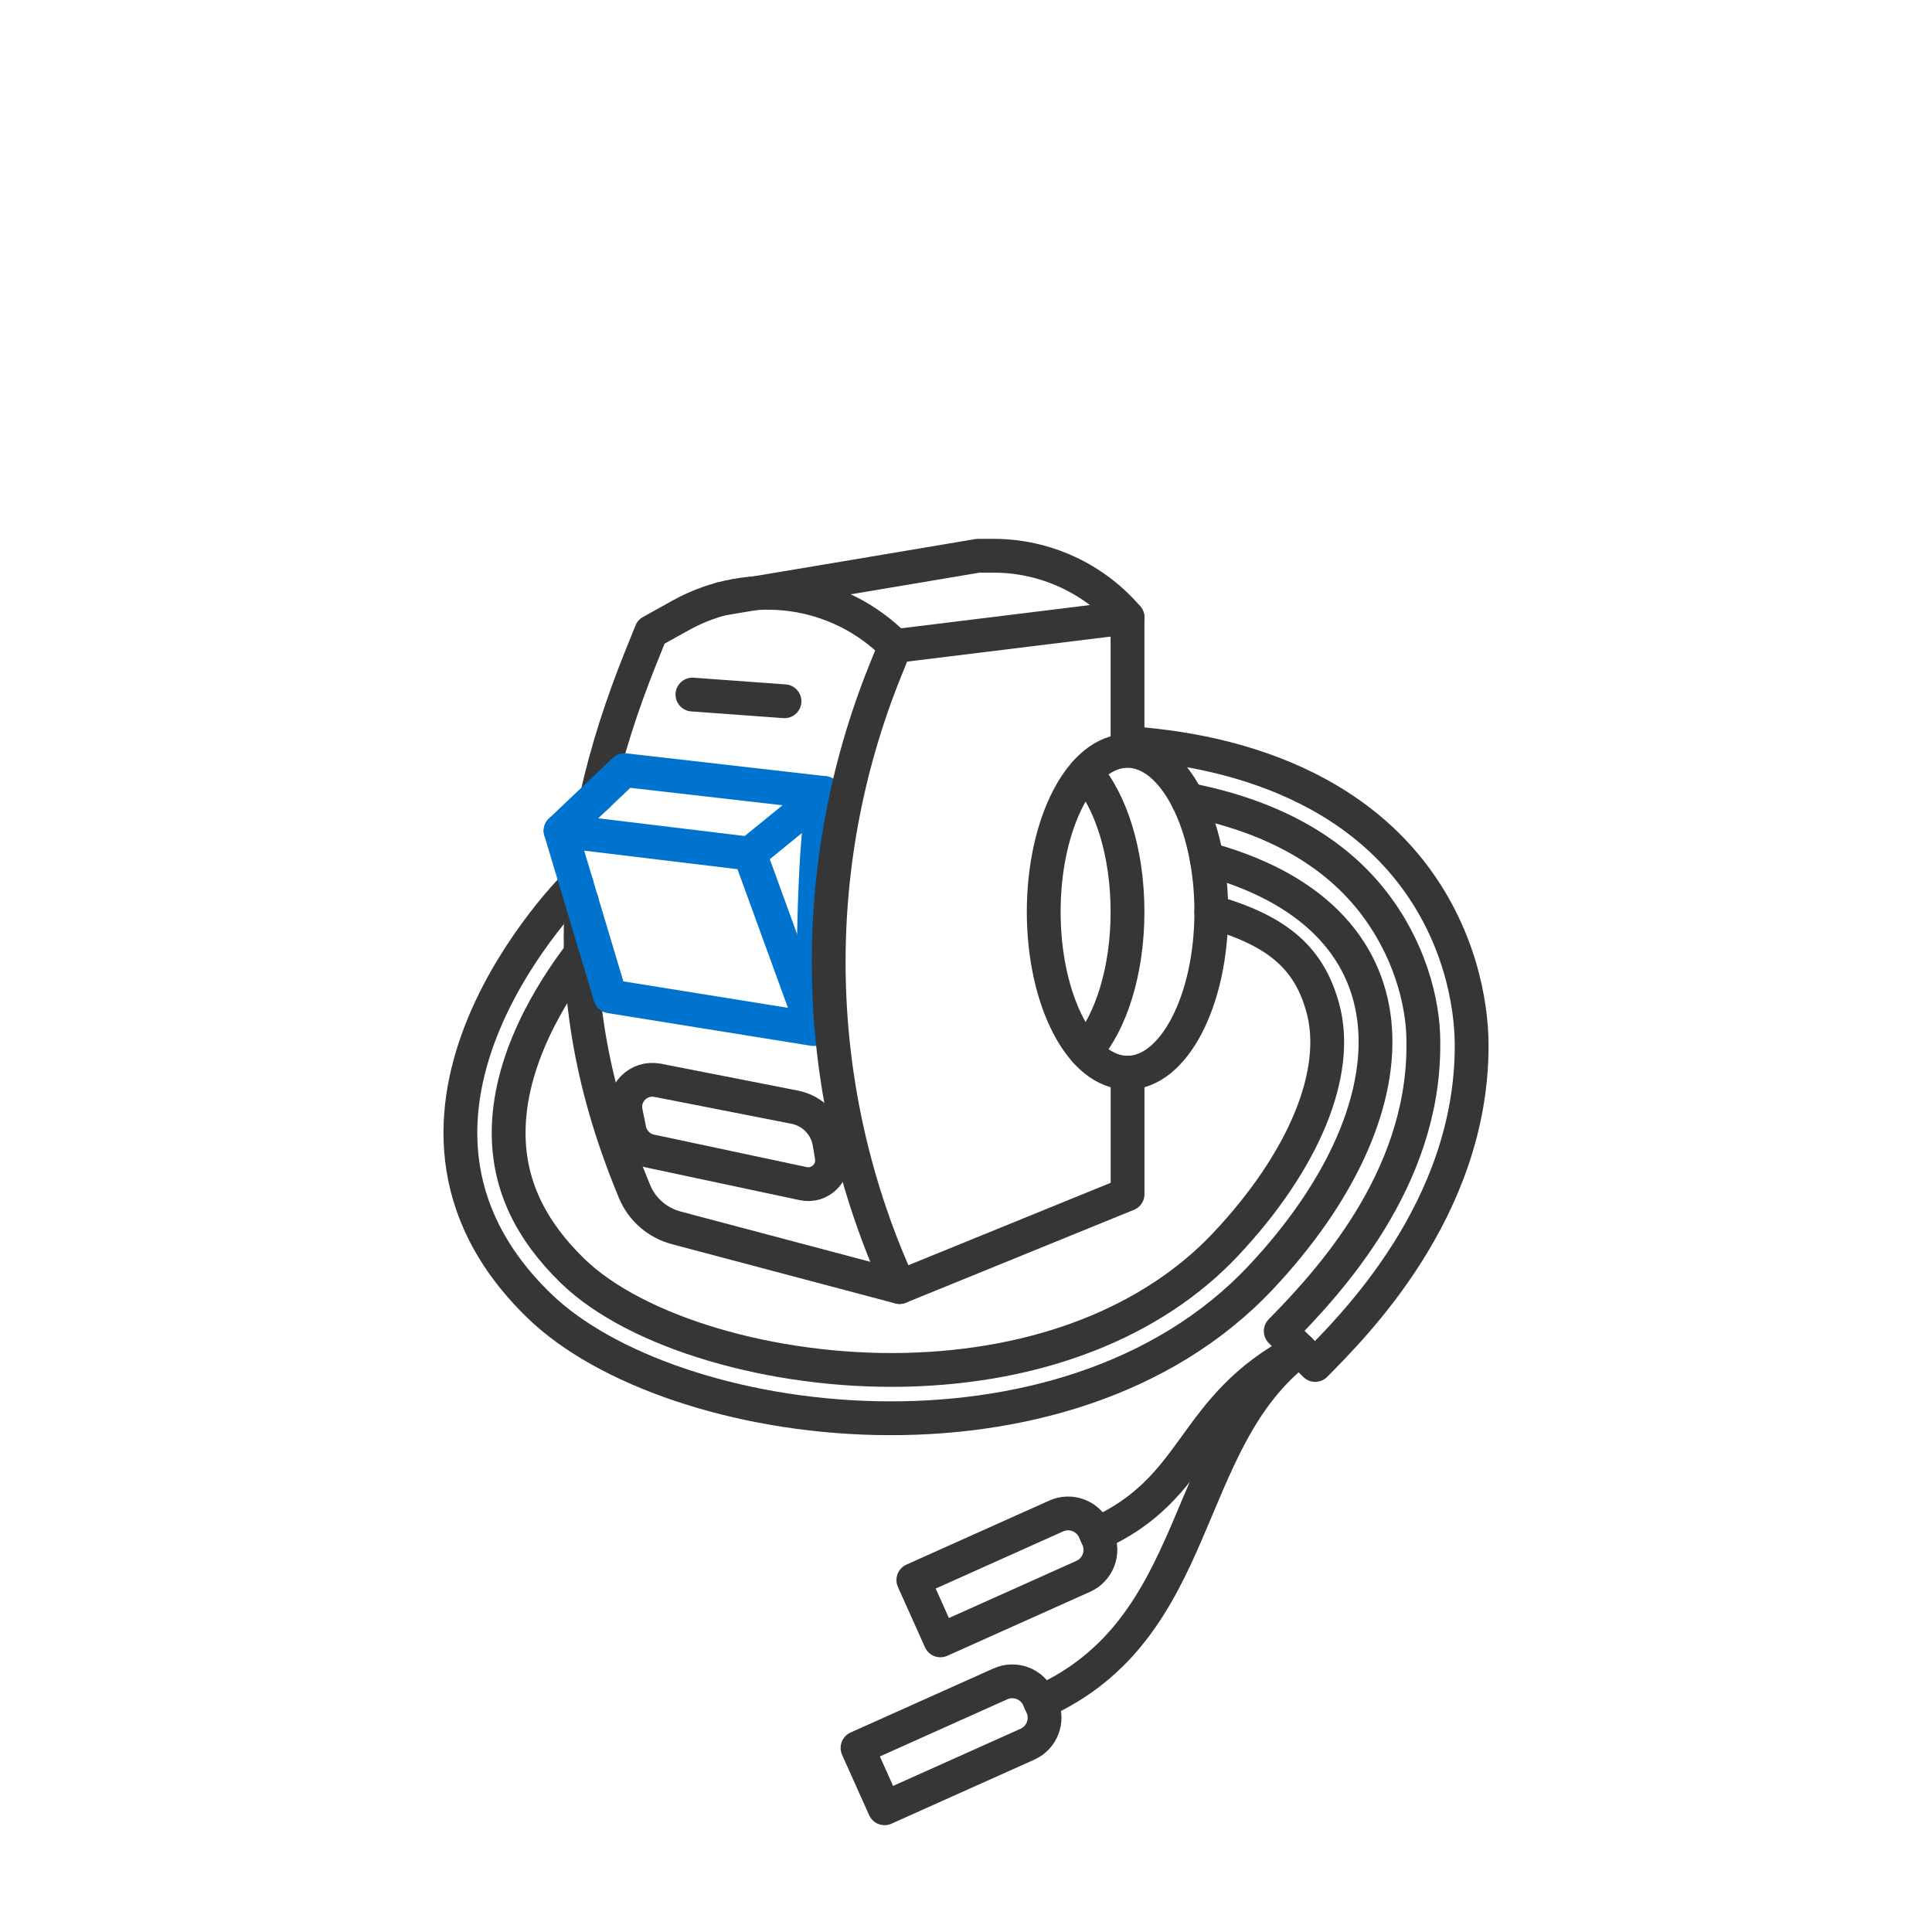
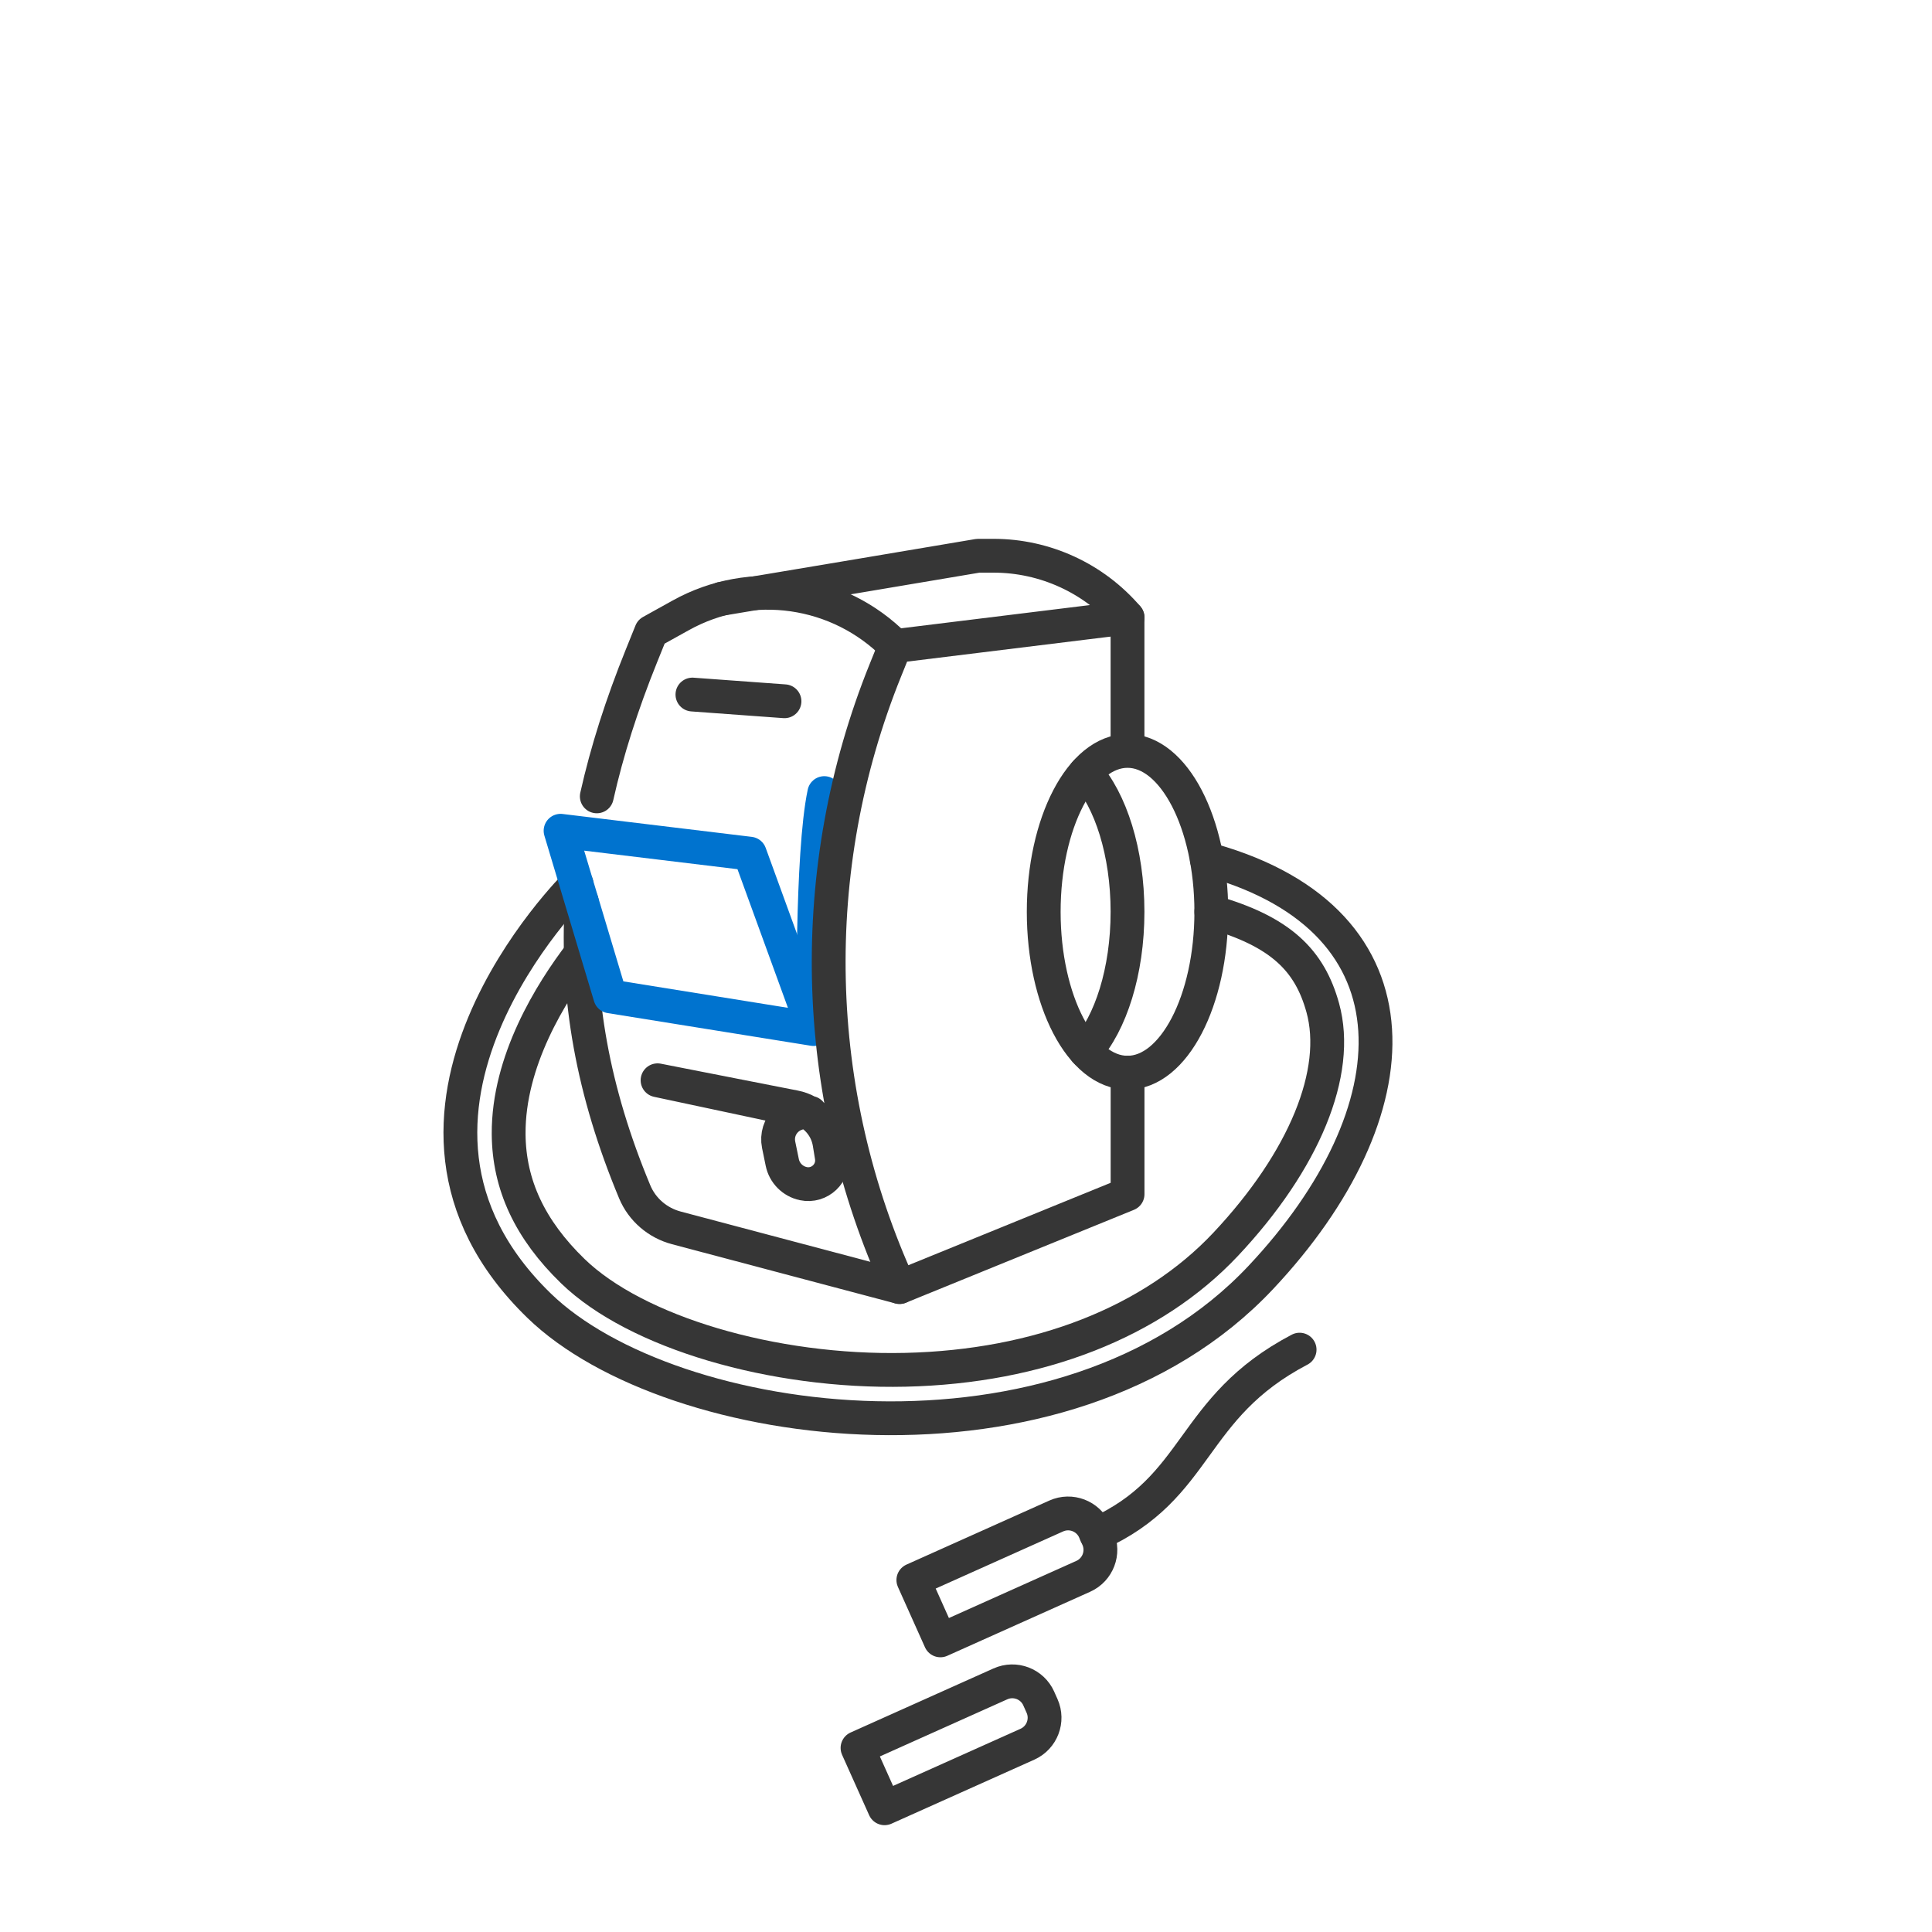
<svg xmlns="http://www.w3.org/2000/svg" viewBox="0 0 400 400" height="400" width="400" id="a">
  <defs>
    <style>
      .cls-1 {
        stroke: #363636;
      }

      .cls-1, .cls-2 {
        fill: none;
        stroke-linecap: round;
        stroke-linejoin: round;
        stroke-width: 7px;
      }

      .cls-2 {
        stroke: #0073cf;
      }
    </style>
  </defs>
  <path d="M120.26,197.38c-6.25,8.16-15.04,22.32-14.95,37.38.06,10.52,4.41,19.81,13.29,28.42,13.07,12.66,41.4,21.05,68.88,20.42,27.59-.64,51.12-9.87,66.27-25.97,16.29-17.33,23.81-35.64,20.11-49-2.71-9.78-8.66-15.78-23.07-19.86" class="cls-1" />
  <path d="M119.38,183.07s-48.55,47.73-7.73,87.29c27.29,26.45,108.62,37.49,149.39-5.88,32.16-34.21,34.37-73.72-10.24-86.37l-.94-.18" class="cls-1" />
  <path d="M123.56,164.88c2.11-9.44,5.2-19.07,9.23-29.05l2.03-5.03,6.12-3.4c14.55-8.09,32.7-5.48,44.39,6.36h0" class="cls-1" />
  <path d="M186.24,266.47l-46.21-12.25c-3.87-1.03-7.08-3.77-8.62-7.46-8.66-20.76-12.16-40.28-10.97-60.12" class="cls-1" />
  <line y2="153.79" x2="233.44" y1="127.83" x1="233.44" class="cls-1" />
  <ellipse ry="33.31" rx="17.35" cy="188.78" cx="233.44" class="cls-1" />
  <path d="M224.77,217.62c5.18-5.76,8.67-16.52,8.67-28.84s-3.49-23.08-8.67-28.84" class="cls-1" />
  <polygon points="155.24 176.74 168.46 213.06 126.34 206.29 116.06 172 155.24 176.74" class="cls-2" />
-   <polyline points="116.06 172 129.28 159.45 170.67 164.19 155.24 176.74" class="cls-2" />
-   <path d="M136.14,223.66l28.39,5.57c3.73.73,6.61,3.71,7.22,7.47l.45,2.76c.55,3.41-2.5,6.31-5.88,5.6l-31.64-6.73c-2.2-.47-3.91-2.19-4.36-4.39l-.75-3.65c-.8-3.92,2.64-7.39,6.56-6.62Z" class="cls-1" />
+   <path d="M136.14,223.66l28.39,5.57c3.73.73,6.61,3.71,7.22,7.47l.45,2.76c.55,3.41-2.5,6.31-5.88,5.6c-2.2-.47-3.91-2.19-4.36-4.39l-.75-3.65c-.8-3.92,2.64-7.39,6.56-6.62Z" class="cls-1" />
  <path d="M168.46,211.51s-.49-34.62,2.2-47.31" class="cls-2" />
  <path d="M149.34,123.99c7.24-1.19,53.17-8.93,53.17-8.93h3.18c10.68,0,20.82,4.67,27.76,12.78h0s-48.12,5.92-48.12,5.92l-2.03,5.03c-16.61,41.16-15.54,87.34,2.95,127.68h0s47.2-19.23,47.2-19.23v-25.16" class="cls-1" />
  <g>
    <path d="M226.96,317.65c21.62-9.69,19.12-26.17,42.11-38.22" class="cls-1" />
-     <path d="M215.39,352.42c34.1-15.29,28.68-53.88,53.67-72.99" class="cls-1" />
    <path d="M226.61,316.88l.69,1.54c1.36,3.03,0,6.58-3.02,7.94l-29.58,13.26-5.6-12.49,29.58-13.26c3.03-1.36,6.58,0,7.94,3.02h0Z" class="cls-1" />
    <path d="M215.05,351.64l.69,1.54c1.36,3.03,0,6.58-3.02,7.94l-29.58,13.26-5.6-12.49,29.58-13.26c3.03-1.36,6.58,0,7.94,3.02h0Z" class="cls-1" />
  </g>
-   <path d="M245.88,165.55c17,3.31,29.81,10.31,38.17,20.89,7.65,9.67,10.64,20.94,10.64,29.17v.88c.03,27.88-19.61,49-29.53,59.11l7.14,7c7.52-7.67,32.42-32,32.39-66.12,0-9.02-2.67-23.44-12.8-36.25-19.58-24.77-53.55-25.82-58.45-26.45" class="cls-1" />
  <line y2="145.19" x2="162.42" y1="143.8" x1="143.36" class="cls-1" />
</svg>